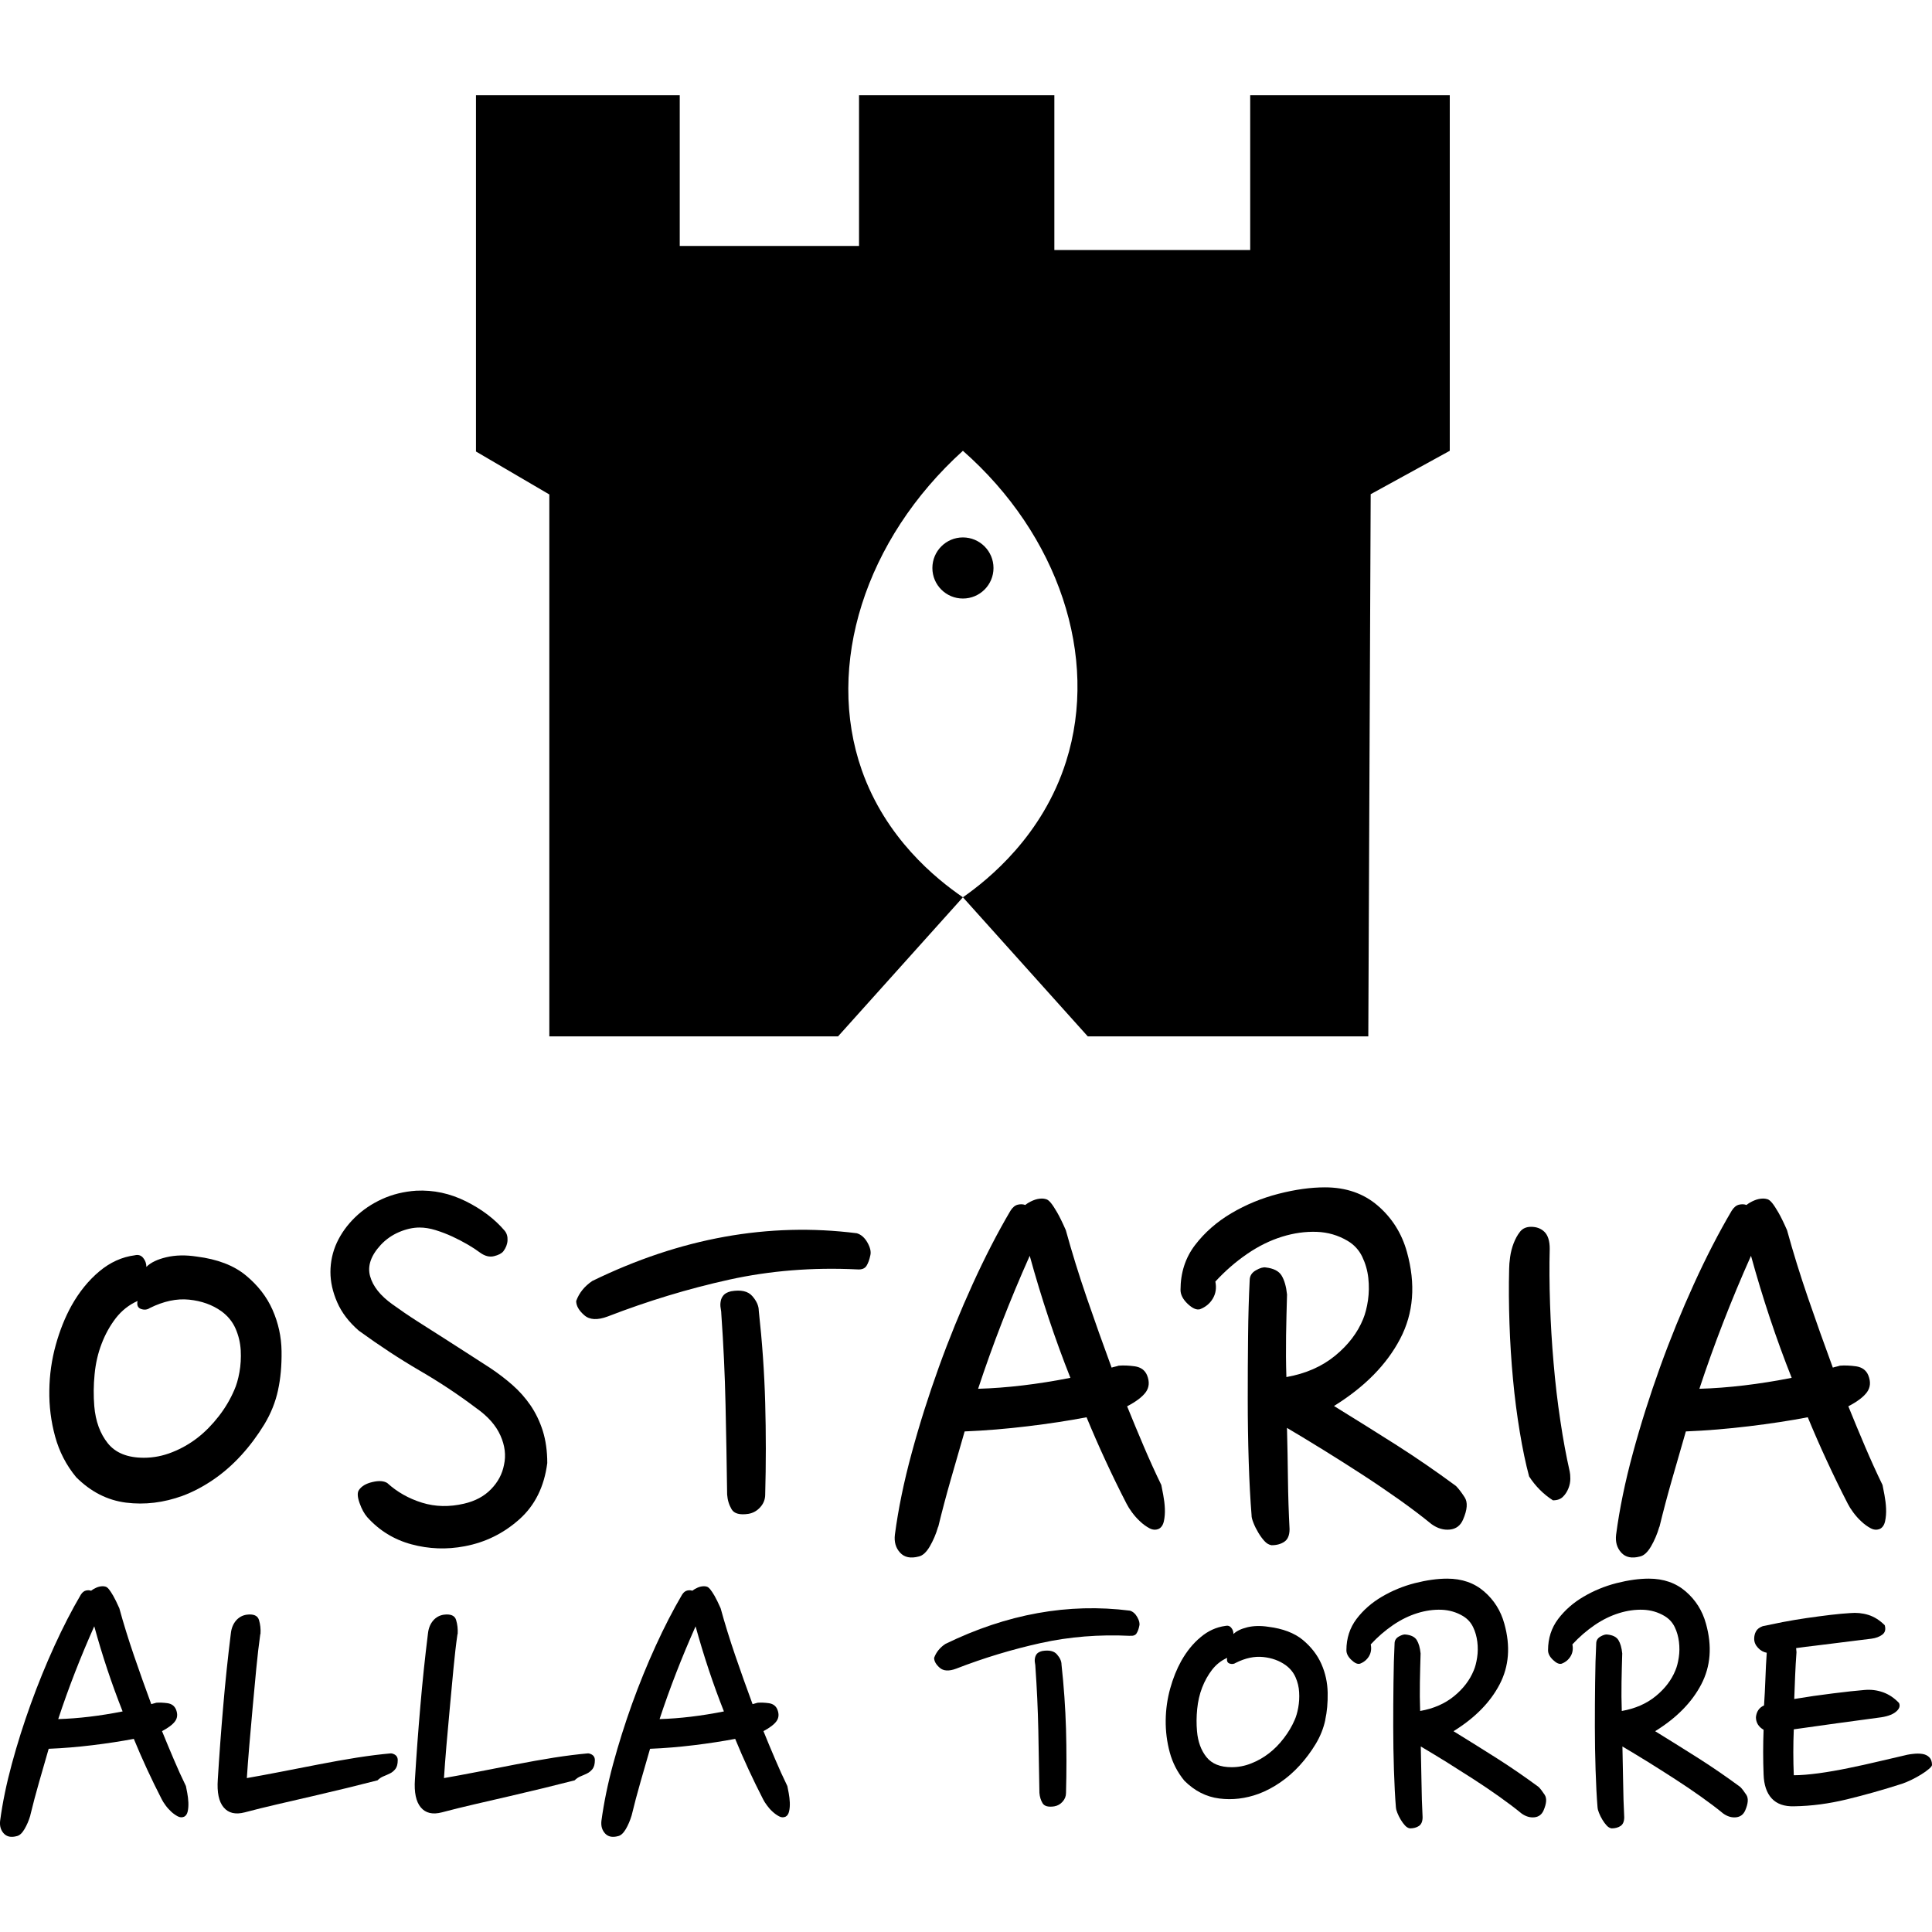
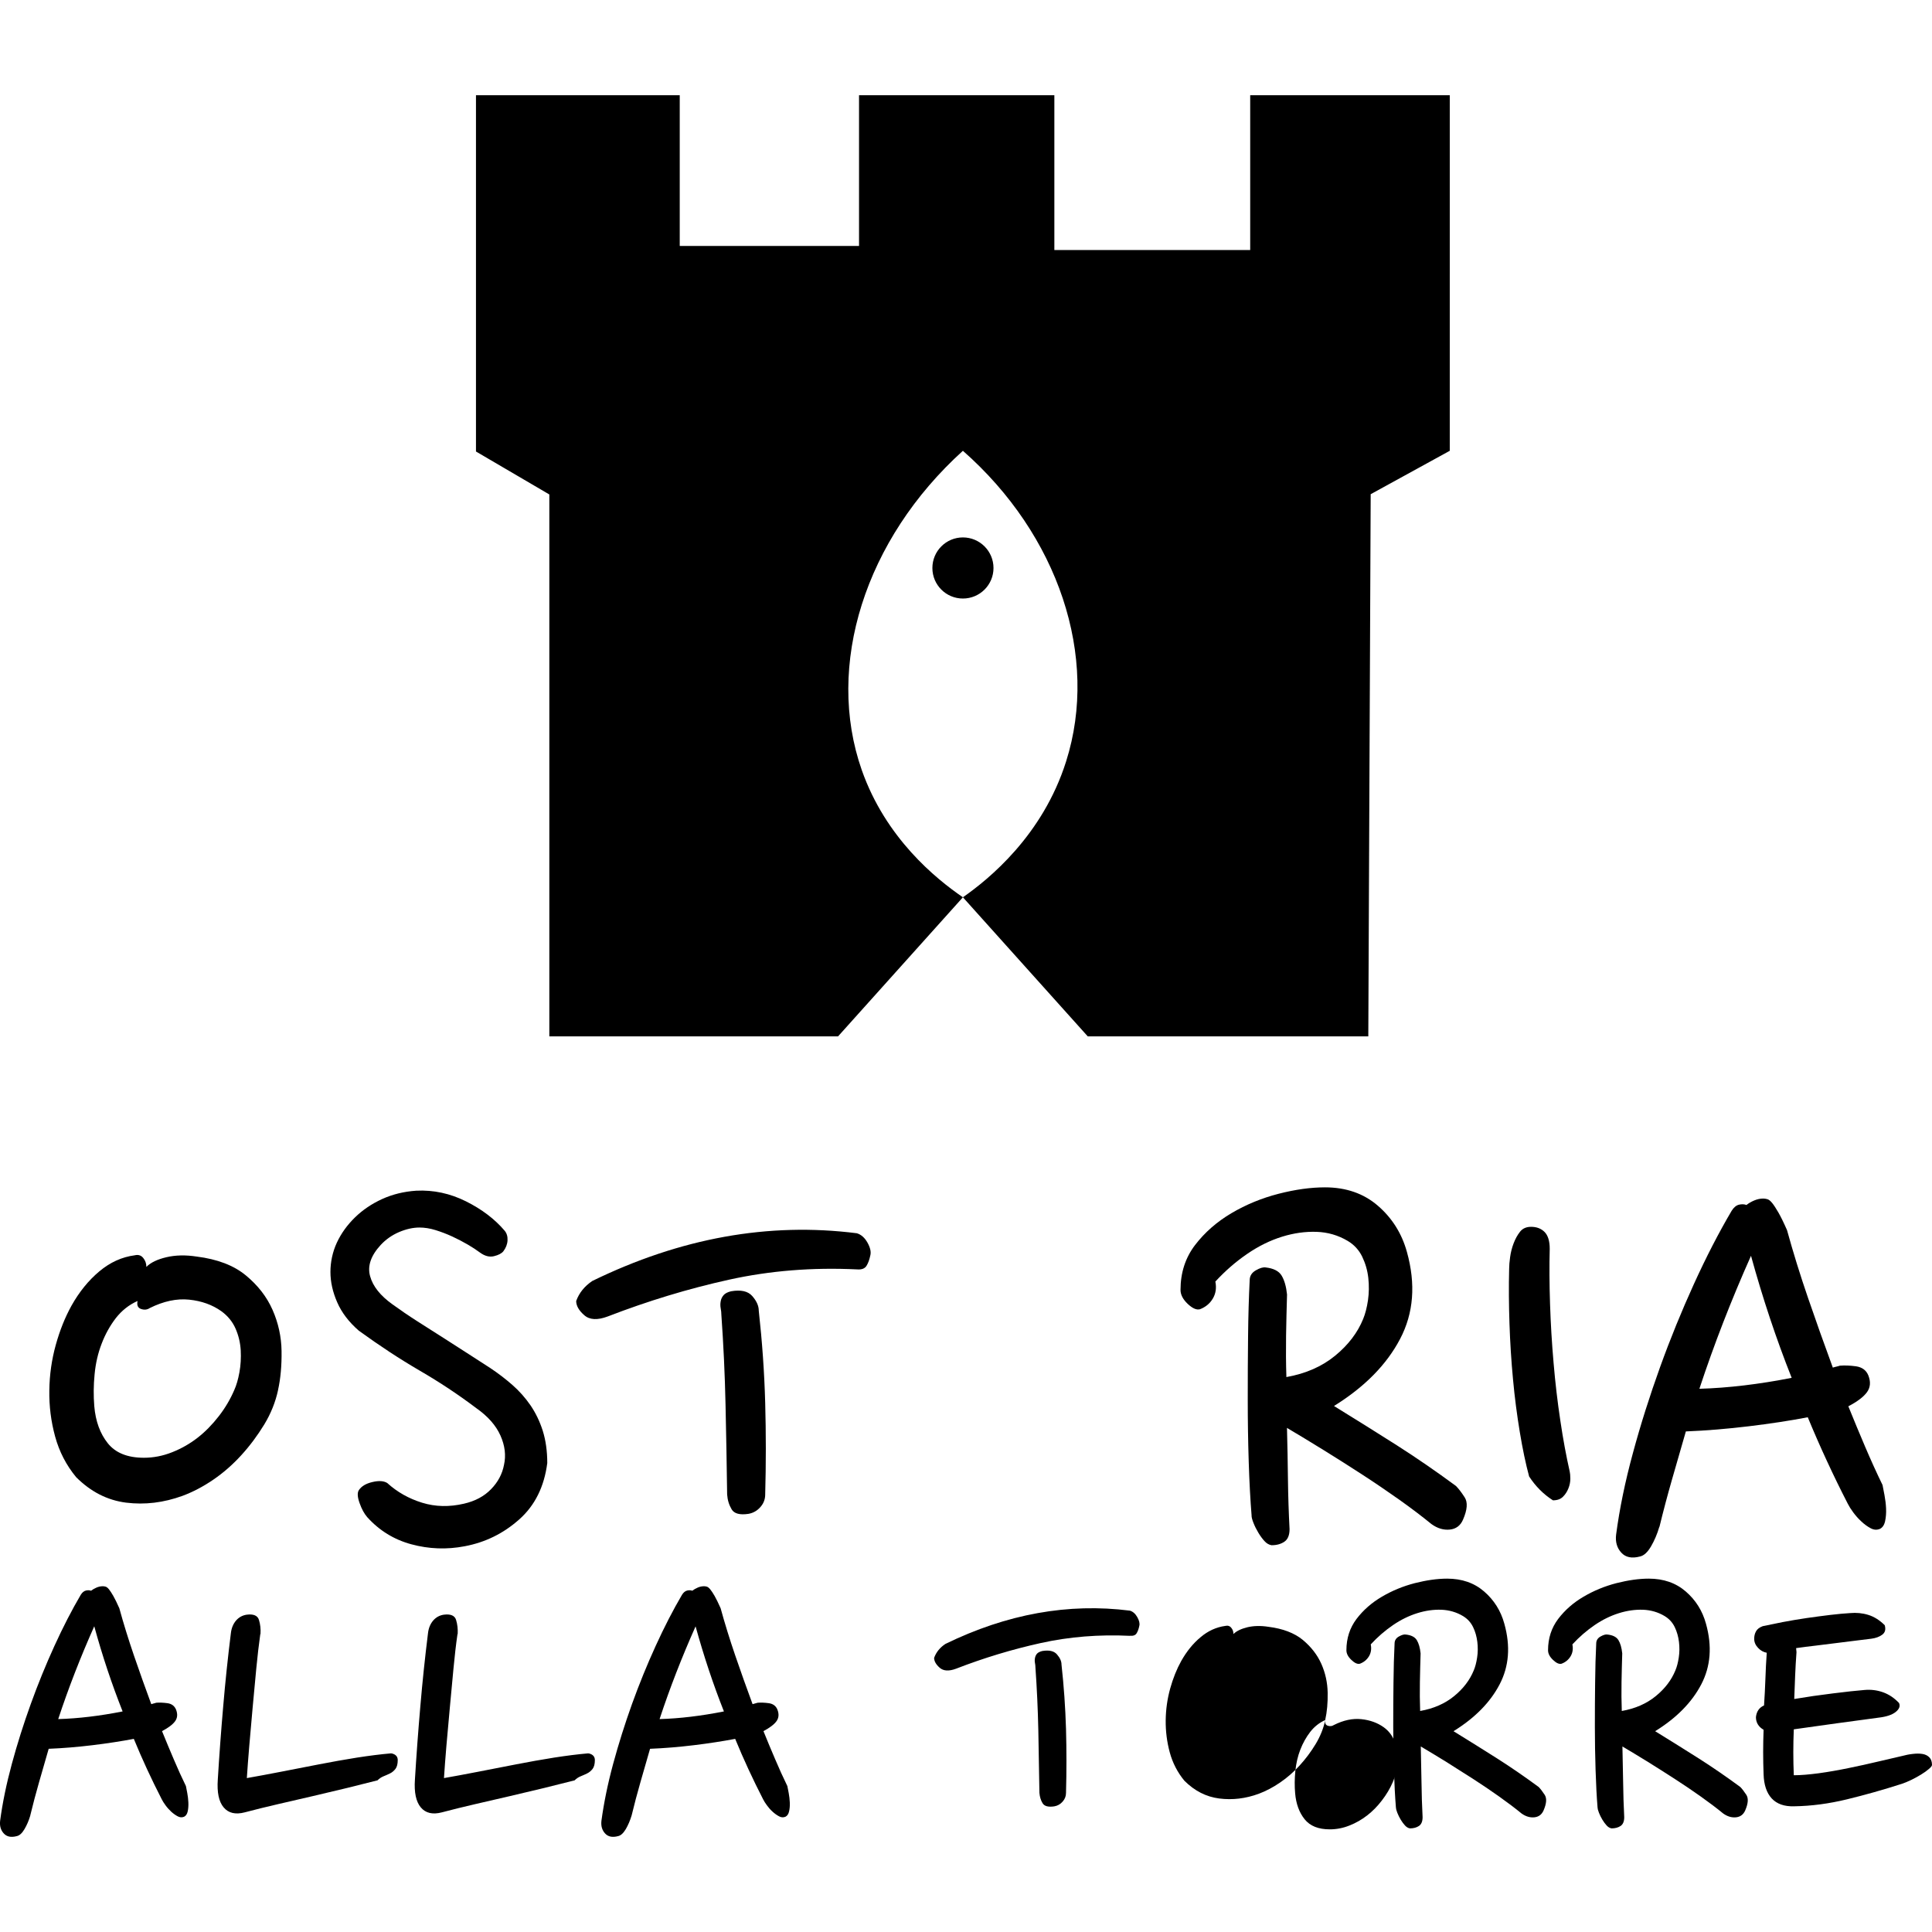
<svg xmlns="http://www.w3.org/2000/svg" id="Livello_1" data-name="Livello 1" viewBox="0 0 300 300">
  <g id="Livello_1-2" data-name="Livello 1">
    <g>
      <g>
        <path d="M43.18,215.84c-.4,1.87-1.12,3.66-2.15,5.36-1.04,1.7-2.22,3.29-3.56,4.76-1.34,1.47-2.79,2.74-4.36,3.81-1.57,1.07-3.15,1.9-4.76,2.5-2.94,1.07-5.86,1.42-8.77,1.06-2.91-.37-5.49-1.69-7.76-3.96-1.54-1.87-2.62-3.97-3.26-6.31-.64-2.34-.94-4.72-.9-7.16.03-2.43.37-4.79,1-7.06.63-2.27,1.45-4.31,2.45-6.11,1.2-2.14,2.64-3.91,4.31-5.31,1.67-1.4,3.51-2.24,5.51-2.5.53-.13.97,0,1.3.4.33.4.5.87.5,1.4.67-.67,1.7-1.17,3.11-1.5,1.4-.33,2.97-.37,4.71-.1,3.2.4,5.74,1.37,7.61,2.91,1.87,1.54,3.26,3.32,4.16,5.36.9,2.04,1.37,4.18,1.4,6.41.03,2.24-.15,4.26-.55,6.06ZM21.35,202.02c-1.34.6-2.45,1.49-3.36,2.65-.9,1.17-1.64,2.49-2.2,3.96-.57,1.47-.94,3.06-1.1,4.76-.17,1.7-.18,3.36-.05,4.96.2,2.34.9,4.26,2.1,5.76s3.07,2.25,5.61,2.25c1.47,0,2.92-.28,4.36-.85s2.76-1.32,3.96-2.25,2.3-2.06,3.31-3.36,1.8-2.66,2.4-4.06c.33-.73.6-1.65.8-2.76.2-1.1.26-2.24.2-3.41-.07-1.17-.33-2.28-.8-3.36-.47-1.07-1.2-1.97-2.2-2.7-1.4-1-3.07-1.6-5.01-1.8s-3.97.24-6.11,1.3c-.4.27-.85.32-1.35.15-.5-.17-.69-.58-.55-1.25Z" />
        <path d="M78.15,194.31c-.27.33-.75.58-1.45.75-.7.17-1.42-.02-2.15-.55-.54-.4-1.17-.82-1.91-1.25s-1.54-.85-2.4-1.25c-.87-.4-1.74-.73-2.61-1-.87-.27-1.7-.4-2.5-.4-1,0-2.06.24-3.15.7-1.1.47-2.06,1.14-2.86,2-1.54,1.67-2.09,3.29-1.65,4.86.43,1.57,1.59,3.02,3.46,4.36,1.2.87,2.5,1.76,3.91,2.66s2.79,1.79,4.16,2.65c1.37.87,2.67,1.7,3.91,2.51,1.23.8,2.32,1.5,3.25,2.1,1.2.8,2.34,1.67,3.41,2.61,1.07.94,2,1.99,2.8,3.15.8,1.17,1.44,2.49,1.91,3.96.46,1.47.7,3.14.7,5.01-.47,3.67-1.92,6.6-4.36,8.76-2.44,2.17-5.26,3.56-8.46,4.16-2.81.54-5.56.43-8.27-.3s-4.99-2.14-6.86-4.21c-.47-.54-.87-1.27-1.2-2.21-.33-.93-.37-1.6-.1-2,.4-.6,1.1-1.02,2.1-1.25,1-.24,1.77-.18,2.3.15,1.54,1.4,3.34,2.42,5.41,3.06s4.24.68,6.51.15c1.74-.4,3.14-1.15,4.21-2.26,1.07-1.1,1.73-2.35,2-3.76.33-1.47.15-2.99-.55-4.56-.7-1.57-1.95-2.99-3.76-4.26-2.74-2.07-5.66-4.01-8.76-5.81-3.11-1.81-6.26-3.88-9.47-6.21-1.54-1.34-2.66-2.8-3.36-4.41-.7-1.6-1.05-3.17-1.05-4.71s.33-3.12,1-4.56c.67-1.43,1.6-2.73,2.81-3.91,1.2-1.17,2.61-2.12,4.21-2.85,1.6-.73,3.37-1.17,5.31-1.3,2.67-.13,5.24.42,7.71,1.65s4.48,2.76,6.01,4.56c.33.4.48.9.45,1.5-.03.6-.25,1.17-.65,1.7Z" />
        <path d="M133.04,197.11c-6.88-.33-13.49.2-19.84,1.6-6.34,1.4-12.62,3.31-18.83,5.71-1.6.6-2.82.54-3.65-.2-.84-.73-1.25-1.47-1.25-2.2.46-1.27,1.3-2.3,2.5-3.11,13.69-6.68,27.38-9.15,41.08-7.41.67.2,1.22.69,1.65,1.45.43.77.58,1.42.45,1.96-.14.67-.33,1.22-.6,1.65-.27.43-.77.62-1.5.55ZM118.82,232.07c0,.73-.25,1.39-.75,1.95-.5.57-1.12.92-1.85,1.05-1.34.2-2.21-.03-2.61-.7-.4-.67-.64-1.44-.7-2.3-.06-4.67-.15-9.33-.25-13.98-.1-4.64-.32-9.3-.65-13.98,0-.27-.03-.58-.1-.95-.07-.37-.07-.73,0-1.1.06-.37.22-.68.45-.95.23-.27.62-.47,1.15-.6,1.54-.27,2.64-.02,3.31.75.67.77,1,1.52,1,2.25.53,4.81.87,9.58,1,14.33.13,4.74.13,9.48,0,14.22Z" />
-         <path d="M145.67,237.08c-.33,1.14-.77,2.15-1.3,3.06-.53.9-1.1,1.42-1.7,1.55-1.27.34-2.24.14-2.91-.6-.67-.73-.94-1.67-.8-2.8.53-4.01,1.4-8.23,2.61-12.67,1.2-4.44,2.61-8.88,4.21-13.32,1.6-4.44,3.36-8.75,5.26-12.92,1.9-4.17,3.85-7.96,5.86-11.37.33-.53.72-.85,1.15-.95.43-.1.82-.08,1.15.05.33-.27.73-.5,1.2-.7.47-.2.94-.3,1.4-.3.2,0,.42.03.65.1.24.07.48.27.75.6s.58.82.95,1.45c.37.64.82,1.55,1.35,2.76.94,3.41,2.02,6.91,3.26,10.52s2.52,7.21,3.85,10.82c.2-.06.39-.12.55-.15.16-.03.35-.09.55-.15.73-.06,1.57-.03,2.51.1.93.14,1.57.6,1.9,1.4.4,1,.33,1.87-.2,2.61-.53.73-1.5,1.47-2.9,2.2.87,2.14,1.73,4.23,2.6,6.26.87,2.04,1.77,4.03,2.71,5.96.06.33.16.85.3,1.55.13.7.22,1.4.25,2.11.03.7-.02,1.35-.15,1.95s-.4,1-.8,1.2c-.47.2-.95.17-1.45-.1s-.99-.62-1.45-1.06c-.47-.43-.88-.9-1.25-1.4-.37-.5-.65-.95-.85-1.35-1.14-2.21-2.22-4.43-3.25-6.66-1.04-2.24-2.02-4.49-2.96-6.76-2.8.54-5.86,1-9.16,1.4-3.31.4-6.56.67-9.77.8-.74,2.54-1.45,5.03-2.15,7.46-.7,2.44-1.35,4.89-1.95,7.36ZM159.89,195.01c-3.07,6.88-5.74,13.76-8.01,20.64,4.47-.13,9.25-.7,14.33-1.7-2.41-6.07-4.51-12.39-6.31-18.93Z" />
        <path d="M194.35,235.38c-.2-2.47-.35-5.28-.45-8.42-.1-3.14-.15-6.36-.15-9.67s.01-6.56.05-9.77c.03-3.2.12-6.11.25-8.71,0-.67.31-1.18.95-1.55.64-.37,1.15-.52,1.55-.45,1.2.14,2.02.55,2.45,1.25.43.7.72,1.69.85,2.95-.06,2.14-.12,4.27-.15,6.41s-.02,4.27.05,6.41c3-.53,5.52-1.64,7.56-3.31s3.49-3.57,4.36-5.71c.33-.8.58-1.77.75-2.91.16-1.13.18-2.28.05-3.46-.13-1.17-.45-2.27-.95-3.31-.5-1.03-1.25-1.85-2.26-2.45-1.47-.87-3.07-1.34-4.81-1.4-1.74-.06-3.52.18-5.36.75-1.84.57-3.64,1.45-5.41,2.66s-3.42,2.64-4.96,4.31c.2,1,.06,1.88-.4,2.65s-1.13,1.32-2,1.65c-.54.14-1.17-.15-1.91-.85-.73-.7-1.1-1.42-1.1-2.15,0-2.67.75-4.99,2.25-6.96,1.51-1.97,3.39-3.62,5.66-4.96,2.27-1.34,4.71-2.34,7.31-3.01,2.61-.67,5.01-1,7.21-1,3.27,0,6.01.95,8.21,2.85,2.21,1.91,3.71,4.29,4.51,7.16,1.4,5.01,1.05,9.52-1.05,13.52-2.1,4.01-5.53,7.48-10.27,10.42,3.47,2.14,6.73,4.18,9.77,6.11,3.04,1.94,6.09,4.04,9.17,6.31.4.4.85.99,1.35,1.76.5.77.42,1.92-.25,3.46-.4.94-1.09,1.45-2.05,1.55-.97.1-1.92-.18-2.85-.85-1.47-1.2-3.12-2.45-4.96-3.76-1.84-1.3-3.76-2.61-5.76-3.91s-4.01-2.57-6.01-3.81c-2-1.24-3.91-2.39-5.71-3.46.07,2.67.12,5.33.15,7.96.03,2.64.12,5.23.25,7.76,0,.94-.27,1.59-.8,1.95-.54.37-1.2.55-2,.55-.4-.07-.77-.28-1.1-.65-.34-.37-.65-.8-.95-1.3-.3-.5-.55-1-.75-1.51-.2-.5-.3-.88-.3-1.15Z" />
        <path d="M243.74,228.47c.06.27.1.65.1,1.15s-.1,1-.3,1.5c-.2.5-.48.94-.85,1.3-.37.37-.88.55-1.55.55-1.47-.94-2.7-2.17-3.7-3.71-.54-2-1.02-4.31-1.45-6.91s-.79-5.33-1.05-8.16c-.27-2.84-.45-5.73-.55-8.67-.1-2.94-.12-5.78-.05-8.52,0-.47.05-1.07.15-1.8s.28-1.45.55-2.15c.27-.7.6-1.3,1-1.8.4-.5.97-.75,1.7-.75.87,0,1.57.27,2.1.8.53.54.8,1.4.8,2.61-.07,2.67-.05,5.53.05,8.57.1,3.04.28,6.09.55,9.16.26,3.07.61,6.06,1.05,8.97.43,2.91.92,5.53,1.45,7.87Z" />
        <path d="M257.66,237.08c-.33,1.14-.77,2.15-1.3,3.06-.53.9-1.1,1.42-1.7,1.55-1.27.34-2.24.14-2.91-.6-.67-.73-.94-1.67-.8-2.8.53-4.01,1.4-8.23,2.61-12.67,1.2-4.44,2.61-8.88,4.21-13.32,1.6-4.44,3.36-8.75,5.26-12.92,1.9-4.17,3.85-7.96,5.86-11.37.33-.53.72-.85,1.15-.95.43-.1.82-.08,1.15.05.33-.27.73-.5,1.2-.7.47-.2.94-.3,1.4-.3.2,0,.42.03.65.1.24.07.48.27.75.6s.58.82.95,1.45c.37.64.82,1.55,1.35,2.76.94,3.41,2.02,6.91,3.26,10.52s2.52,7.21,3.85,10.82c.2-.06.39-.12.55-.15.16-.03.35-.09.55-.15.73-.06,1.57-.03,2.51.1.93.14,1.57.6,1.9,1.4.4,1,.33,1.87-.2,2.61-.53.73-1.5,1.47-2.9,2.2.87,2.14,1.73,4.23,2.6,6.26.87,2.04,1.77,4.03,2.71,5.96.06.33.16.85.3,1.55.13.7.22,1.4.25,2.11.03.7-.02,1.35-.15,1.95s-.4,1-.8,1.2c-.47.2-.95.17-1.45-.1s-.99-.62-1.45-1.06c-.47-.43-.88-.9-1.25-1.4-.37-.5-.65-.95-.85-1.35-1.14-2.21-2.22-4.43-3.25-6.66-1.04-2.24-2.02-4.49-2.96-6.76-2.8.54-5.86,1-9.16,1.4-3.31.4-6.56.67-9.77.8-.74,2.54-1.45,5.03-2.15,7.46-.7,2.44-1.35,4.89-1.95,7.36ZM271.89,195.01c-3.07,6.88-5.74,13.76-8.01,20.64,4.47-.13,9.25-.7,14.33-1.7-2.41-6.07-4.51-12.39-6.31-18.93Z" />
        <path d="M4.71,281.9c-.23.79-.54,1.5-.91,2.13-.37.63-.77.99-1.19,1.08-.89.24-1.56.1-2.03-.42s-.65-1.16-.56-1.96c.37-2.79.98-5.74,1.82-8.84.84-3.1,1.82-6.2,2.94-9.3,1.12-3.1,2.34-6.1,3.67-9.01s2.69-5.56,4.09-7.94c.23-.37.5-.59.8-.66.3-.07.57-.06.8.03.23-.18.51-.35.84-.49s.65-.21.98-.21c.14,0,.29.02.45.07.16.05.34.19.52.42s.41.57.66,1.01.57,1.08.94,1.92c.65,2.38,1.41,4.82,2.27,7.34s1.76,5.03,2.69,7.55c.14-.05.27-.08.38-.11.12-.02.24-.06.38-.11.51-.04,1.09-.02,1.75.07.65.09,1.09.42,1.33.98.28.7.23,1.31-.14,1.82-.37.51-1.05,1.02-2.03,1.54.61,1.49,1.21,2.95,1.82,4.37.6,1.42,1.23,2.81,1.89,4.16.05.24.12.59.21,1.08.09.49.15.98.17,1.47.02.49-.01.95-.1,1.37-.09.42-.28.7-.56.84-.33.14-.66.12-1.01-.07-.35-.19-.69-.43-1.01-.73s-.62-.63-.87-.98c-.26-.35-.45-.66-.59-.94-.79-1.54-1.55-3.09-2.27-4.65-.72-1.56-1.41-3.13-2.06-4.72-1.96.37-4.09.7-6.4.98-2.31.28-4.58.47-6.82.56-.51,1.77-1.01,3.51-1.5,5.21-.49,1.7-.94,3.41-1.36,5.14ZM14.63,252.54c-2.14,4.8-4.01,9.6-5.59,14.4,3.12-.09,6.45-.49,10-1.19-1.68-4.24-3.15-8.64-4.4-13.21Z" />
        <path d="M40.42,253.73c-.23,1.63-.44,3.44-.63,5.42s-.37,3.98-.56,6.01c-.19,2.03-.36,4-.52,5.91-.16,1.91-.29,3.59-.38,5.03,1.58-.28,3.34-.6,5.28-.98,1.93-.37,3.9-.75,5.91-1.15,2-.39,3.97-.74,5.91-1.05,1.93-.3,3.69-.52,5.28-.66.14,0,.3.05.49.14.38.19.56.49.56.91,0,.6-.12,1.06-.35,1.36-.24.3-.51.54-.84.7-.32.16-.66.31-1.01.45-.35.14-.66.35-.94.63-1.44.37-3.03.77-4.75,1.19s-3.49.84-5.31,1.26c-1.82.42-3.63.84-5.45,1.26-1.82.42-3.52.84-5.1,1.26-1.44.38-2.54.12-3.28-.77-.75-.88-1.05-2.33-.91-4.33.23-3.77.51-7.56.84-11.36.32-3.8.72-7.58,1.19-11.36.09-.79.36-1.44.8-1.96.44-.51.99-.81,1.64-.91,1.07-.14,1.71.13,1.92.81.21.68.29,1.41.24,2.2Z" />
        <path d="M71.04,253.73c-.24,1.63-.44,3.44-.63,5.42-.19,1.98-.38,3.98-.56,6.01-.19,2.03-.36,4-.53,5.91-.16,1.91-.29,3.59-.38,5.03,1.58-.28,3.34-.6,5.28-.98,1.93-.37,3.9-.75,5.91-1.15,2-.39,3.97-.74,5.91-1.05,1.93-.3,3.69-.52,5.28-.66.14,0,.3.05.49.14.38.19.56.49.56.91,0,.6-.12,1.06-.35,1.36-.24.3-.51.54-.84.7-.32.16-.66.31-1.01.45-.35.14-.66.35-.94.63-1.44.37-3.03.77-4.75,1.19s-3.49.84-5.31,1.26c-1.82.42-3.63.84-5.45,1.26s-3.52.84-5.1,1.26c-1.44.38-2.54.12-3.28-.77-.74-.88-1.05-2.33-.91-4.33.23-3.77.51-7.56.84-11.36.32-3.8.72-7.58,1.19-11.36.09-.79.36-1.44.8-1.96.44-.51.99-.81,1.64-.91,1.07-.14,1.71.13,1.92.81.21.68.29,1.41.25,2.2Z" />
        <path d="M98.08,281.9c-.24.79-.54,1.5-.91,2.13-.38.63-.77.99-1.19,1.08-.89.24-1.56.1-2.03-.42s-.65-1.16-.56-1.96c.38-2.79.98-5.74,1.82-8.84.84-3.1,1.82-6.2,2.93-9.3,1.12-3.1,2.34-6.1,3.67-9.01s2.69-5.56,4.09-7.94c.23-.37.5-.59.8-.66.3-.07.57-.06.8.03.23-.18.51-.35.84-.49.32-.14.65-.21.98-.21.14,0,.29.02.45.07.16.05.33.19.52.42s.41.57.67,1.01c.25.44.57,1.08.94,1.92.65,2.38,1.41,4.82,2.27,7.34.86,2.52,1.76,5.03,2.69,7.55.14-.05.27-.08.39-.11s.25-.06.39-.11c.51-.04,1.09-.02,1.74.07s1.1.42,1.33.98c.28.7.23,1.31-.14,1.82s-1.05,1.02-2.02,1.54c.6,1.49,1.21,2.95,1.82,4.37.6,1.42,1.23,2.81,1.89,4.16.04.24.11.59.21,1.08.09.49.15.98.17,1.47.02.49-.01.95-.11,1.37-.09.42-.28.7-.56.84-.33.14-.67.12-1.01-.07-.35-.19-.69-.43-1.01-.73-.33-.3-.62-.63-.87-.98-.26-.35-.45-.66-.59-.94-.79-1.54-1.55-3.09-2.27-4.65-.72-1.56-1.41-3.13-2.06-4.72-1.96.37-4.09.7-6.4.98-2.3.28-4.58.47-6.82.56-.51,1.77-1.01,3.51-1.5,5.21-.49,1.7-.94,3.41-1.36,5.14ZM108.01,252.54c-2.14,4.8-4.01,9.6-5.59,14.4,3.12-.09,6.45-.49,9.99-1.19-1.68-4.24-3.14-8.64-4.4-13.21Z" />
        <path d="M175.45,254.01c-4.8-.23-9.41.14-13.84,1.12-4.43.98-8.81,2.3-13.14,3.98-1.12.42-1.97.37-2.55-.14-.58-.51-.87-1.02-.87-1.54.32-.88.91-1.61,1.75-2.16,9.55-4.66,19.1-6.38,28.65-5.17.47.14.85.48,1.15,1.01s.41.99.31,1.36c-.09.46-.23.85-.42,1.15-.18.3-.54.43-1.05.38ZM165.53,278.4c0,.52-.18.97-.53,1.36-.35.4-.78.64-1.29.73-.93.14-1.54-.02-1.82-.49-.28-.46-.44-1-.49-1.61-.05-3.26-.11-6.51-.17-9.75-.07-3.24-.22-6.49-.45-9.75,0-.18-.02-.41-.07-.66s-.05-.51,0-.77.15-.48.31-.67c.16-.18.43-.32.81-.42,1.07-.18,1.84-.01,2.3.53.47.54.7,1.06.7,1.57.37,3.36.6,6.69.7,10,.09,3.31.09,6.61,0,9.92Z" />
-         <path d="M205.79,267.08c-.28,1.3-.78,2.55-1.5,3.74-.72,1.19-1.55,2.3-2.48,3.32s-1.95,1.91-3.04,2.65c-1.09.75-2.2,1.33-3.32,1.75-2.05.75-4.09.99-6.12.73s-3.83-1.17-5.42-2.76c-1.07-1.3-1.83-2.77-2.27-4.4s-.65-3.29-.63-5c.02-1.7.26-3.34.7-4.93.44-1.58,1.01-3,1.71-4.26.84-1.49,1.84-2.73,3.01-3.7,1.16-.98,2.44-1.56,3.84-1.75.37-.09.68,0,.91.28.24.28.35.6.35.98.46-.46,1.19-.81,2.16-1.05.98-.23,2.07-.26,3.28-.07,2.24.28,4.01.96,5.31,2.02,1.3,1.08,2.27,2.32,2.9,3.74.63,1.42.95,2.91.98,4.47s-.1,2.97-.38,4.23ZM190.55,257.43c-.93.42-1.71,1.04-2.34,1.85-.63.82-1.14,1.73-1.54,2.76-.4,1.03-.65,2.13-.77,3.32s-.13,2.34-.03,3.46c.14,1.63.63,2.97,1.47,4.02.84,1.05,2.14,1.57,3.91,1.57,1.02,0,2.04-.19,3.04-.59,1-.39,1.92-.92,2.76-1.57s1.61-1.43,2.3-2.34c.7-.91,1.26-1.85,1.68-2.83.23-.51.42-1.15.56-1.92.14-.77.19-1.56.14-2.38-.04-.81-.23-1.59-.56-2.34-.33-.74-.84-1.37-1.54-1.88-.98-.7-2.14-1.12-3.49-1.26-1.35-.14-2.77.16-4.26.91-.28.19-.59.22-.94.11-.35-.12-.48-.41-.39-.87Z" />
+         <path d="M205.79,267.08c-.28,1.3-.78,2.55-1.5,3.74-.72,1.19-1.55,2.3-2.48,3.32s-1.95,1.91-3.04,2.65c-1.09.75-2.2,1.33-3.32,1.75-2.05.75-4.09.99-6.12.73s-3.83-1.17-5.42-2.76c-1.07-1.3-1.83-2.77-2.27-4.4s-.65-3.29-.63-5c.02-1.7.26-3.34.7-4.93.44-1.58,1.01-3,1.71-4.26.84-1.49,1.84-2.73,3.01-3.7,1.16-.98,2.44-1.56,3.84-1.75.37-.09.68,0,.91.28.24.28.35.6.35.98.46-.46,1.19-.81,2.16-1.05.98-.23,2.07-.26,3.28-.07,2.24.28,4.01.96,5.31,2.02,1.3,1.08,2.27,2.32,2.9,3.74.63,1.42.95,2.91.98,4.47s-.1,2.97-.38,4.23Zc-.93.42-1.71,1.04-2.34,1.85-.63.82-1.14,1.73-1.54,2.76-.4,1.03-.65,2.13-.77,3.32s-.13,2.34-.03,3.46c.14,1.63.63,2.97,1.47,4.02.84,1.05,2.14,1.57,3.91,1.57,1.02,0,2.04-.19,3.04-.59,1-.39,1.92-.92,2.76-1.57s1.61-1.43,2.3-2.34c.7-.91,1.26-1.85,1.68-2.83.23-.51.42-1.15.56-1.92.14-.77.19-1.56.14-2.38-.04-.81-.23-1.59-.56-2.34-.33-.74-.84-1.37-1.54-1.88-.98-.7-2.14-1.12-3.49-1.26-1.35-.14-2.77.16-4.26.91-.28.19-.59.22-.94.11-.35-.12-.48-.41-.39-.87Z" />
        <path d="M216.76,280.71c-.14-1.72-.24-3.68-.31-5.87-.07-2.19-.11-4.44-.11-6.74s.01-4.58.04-6.82c.02-2.24.08-4.26.17-6.08,0-.46.22-.83.66-1.08s.81-.36,1.08-.31c.84.09,1.41.38,1.71.87.3.49.5,1.18.59,2.06-.05,1.49-.08,2.98-.11,4.47s-.01,2.98.04,4.47c2.1-.37,3.85-1.14,5.28-2.31,1.42-1.16,2.43-2.49,3.04-3.98.24-.56.41-1.23.53-2.02s.13-1.59.03-2.41-.31-1.58-.66-2.31c-.35-.72-.87-1.29-1.57-1.71-1.02-.61-2.14-.93-3.35-.98-1.21-.04-2.46.13-3.74.53-1.28.4-2.54,1.01-3.77,1.85s-2.39,1.84-3.46,3c.14.7.04,1.32-.28,1.85-.33.54-.79.92-1.4,1.15-.38.1-.82-.1-1.33-.59-.52-.49-.77-.99-.77-1.5,0-1.86.53-3.48,1.57-4.86,1.05-1.38,2.36-2.53,3.95-3.46,1.58-.93,3.28-1.63,5.1-2.1,1.82-.46,3.49-.7,5.03-.7,2.28,0,4.19.66,5.73,1.99,1.54,1.33,2.59,2.99,3.14,5,.98,3.49.73,6.64-.73,9.43-1.46,2.8-3.85,5.22-7.16,7.27,2.42,1.49,4.69,2.91,6.82,4.26,2.12,1.35,4.25,2.82,6.4,4.4.28.28.59.69.94,1.22.35.54.29,1.34-.17,2.41-.28.65-.76,1.01-1.43,1.08-.68.07-1.34-.13-1.99-.59-1.02-.84-2.18-1.71-3.46-2.62-1.28-.91-2.62-1.82-4.02-2.72s-2.8-1.79-4.19-2.66c-1.4-.86-2.73-1.67-3.98-2.41.04,1.86.08,3.71.11,5.56.02,1.84.08,3.65.17,5.42,0,.65-.19,1.11-.56,1.36s-.84.38-1.4.38c-.28-.04-.54-.2-.77-.45-.24-.26-.46-.56-.67-.91-.21-.35-.38-.7-.52-1.05-.14-.35-.21-.62-.21-.8Z" />
        <path d="M248.07,280.71c-.14-1.72-.24-3.68-.31-5.87-.07-2.19-.11-4.44-.11-6.74s.01-4.58.04-6.82c.02-2.24.08-4.26.17-6.08,0-.46.22-.83.66-1.08s.81-.36,1.08-.31c.84.09,1.41.38,1.71.87.3.49.5,1.18.59,2.06-.05,1.49-.08,2.98-.11,4.47s-.01,2.98.04,4.47c2.1-.37,3.85-1.14,5.28-2.31,1.42-1.16,2.43-2.49,3.04-3.98.24-.56.41-1.23.53-2.02s.13-1.59.03-2.41-.31-1.58-.66-2.31c-.35-.72-.87-1.29-1.57-1.71-1.02-.61-2.14-.93-3.35-.98-1.21-.04-2.46.13-3.74.53-1.28.4-2.54,1.01-3.77,1.85s-2.39,1.84-3.46,3c.14.7.04,1.32-.28,1.85-.33.54-.79.92-1.4,1.15-.38.1-.82-.1-1.33-.59-.52-.49-.77-.99-.77-1.5,0-1.86.53-3.48,1.57-4.86,1.05-1.38,2.36-2.53,3.95-3.46,1.58-.93,3.28-1.63,5.1-2.1,1.82-.46,3.49-.7,5.03-.7,2.28,0,4.19.66,5.73,1.99,1.54,1.33,2.59,2.99,3.14,5,.98,3.49.73,6.64-.73,9.43-1.46,2.8-3.85,5.22-7.16,7.27,2.42,1.49,4.69,2.91,6.82,4.26,2.12,1.35,4.25,2.82,6.4,4.4.28.28.59.69.94,1.22.35.54.29,1.34-.17,2.41-.28.65-.76,1.01-1.43,1.08-.68.07-1.34-.13-1.99-.59-1.02-.84-2.18-1.71-3.46-2.62-1.28-.91-2.62-1.82-4.02-2.72-1.4-.91-2.8-1.79-4.19-2.66-1.4-.86-2.73-1.67-3.98-2.41.04,1.86.08,3.71.11,5.56.02,1.84.08,3.65.17,5.42,0,.65-.19,1.11-.56,1.36s-.84.38-1.4.38c-.28-.04-.54-.2-.77-.45-.24-.26-.46-.56-.67-.91-.21-.35-.38-.7-.52-1.05-.14-.35-.21-.62-.21-.8Z" />
        <path d="M294.9,264.49c.19.46,0,.92-.56,1.36-.56.44-1.44.73-2.66.87-2.1.28-4.24.57-6.43.87-2.19.3-4.43.62-6.71.94-.1,2.38-.1,4.75,0,7.13,1.07,0,2.36-.11,3.88-.31,1.51-.21,3.06-.48,4.65-.81,1.58-.32,3.11-.66,4.58-1.01,1.46-.35,2.71-.64,3.74-.87.51-.14,1.05-.25,1.61-.31.56-.07,1.06-.07,1.5,0,.44.07.8.24,1.08.52s.42.68.42,1.19c0,.14-.16.35-.49.63-.32.28-.73.57-1.22.87-.49.3-1,.58-1.54.84s-1.01.45-1.43.59c-2.89.93-5.73,1.73-8.53,2.41s-5.52,1.04-8.18,1.08c-1.54.05-2.7-.36-3.5-1.22-.79-.86-1.21-2.11-1.26-3.74-.09-2.28-.09-4.59,0-6.92-.79-.46-1.19-1.12-1.19-1.96.09-.88.51-1.49,1.26-1.82.09-1.35.16-2.71.21-4.09.04-1.38.12-2.74.21-4.09-.51-.09-.97-.35-1.36-.77s-.59-.88-.59-1.4c0-.42.09-.81.28-1.15.18-.35.54-.62,1.05-.81.84-.18,1.86-.39,3.08-.63,1.21-.23,2.45-.44,3.74-.63,1.28-.18,2.52-.35,3.7-.49s2.2-.23,3.04-.28c.98-.09,1.92,0,2.83.28s1.76.82,2.55,1.6c.19.66.06,1.14-.38,1.47-.44.33-1.01.54-1.71.63-.7.09-1.54.2-2.52.31-.98.12-1.99.24-3.04.38s-2.1.27-3.14.39-2.04.24-2.97.38c0,.1.01.2.03.32s.03.22.03.31c-.09,1.21-.16,2.42-.21,3.63-.05,1.21-.1,2.42-.14,3.64,1.96-.33,3.96-.62,6.01-.87,2.05-.26,3.68-.43,4.89-.53.98-.09,1.93.02,2.87.35.93.33,1.77.89,2.51,1.68Z" />
      </g>
      <g>
        <path d="M149.52,83.45c-2.62,0-4.74,2.13-4.74,4.75s2.12,4.74,4.74,4.74,4.75-2.12,4.75-4.74-2.13-4.75-4.75-4.75Z" />
        <path d="M194.13,14.78v24.04h-30.41V14.78h-30.33v23.41h-27.84V14.78h-31.64v55.33l11.39,6.67v84.15h44.83l19.39-21.6c-4.22-2.89-11.98-9.18-15.7-19.74-5.71-16.25.49-35.83,15.7-49.59,14.84,13.05,21.17,31.99,16.03,48.22-3.64,11.53-12.01,18.3-16.03,21.11l19.39,21.6h43.56c.12-28.06.25-56.13.37-84.19,4.09-2.25,8.19-4.5,12.28-6.74V14.78h-31Z" />
      </g>
    </g>
  </g>
</svg>